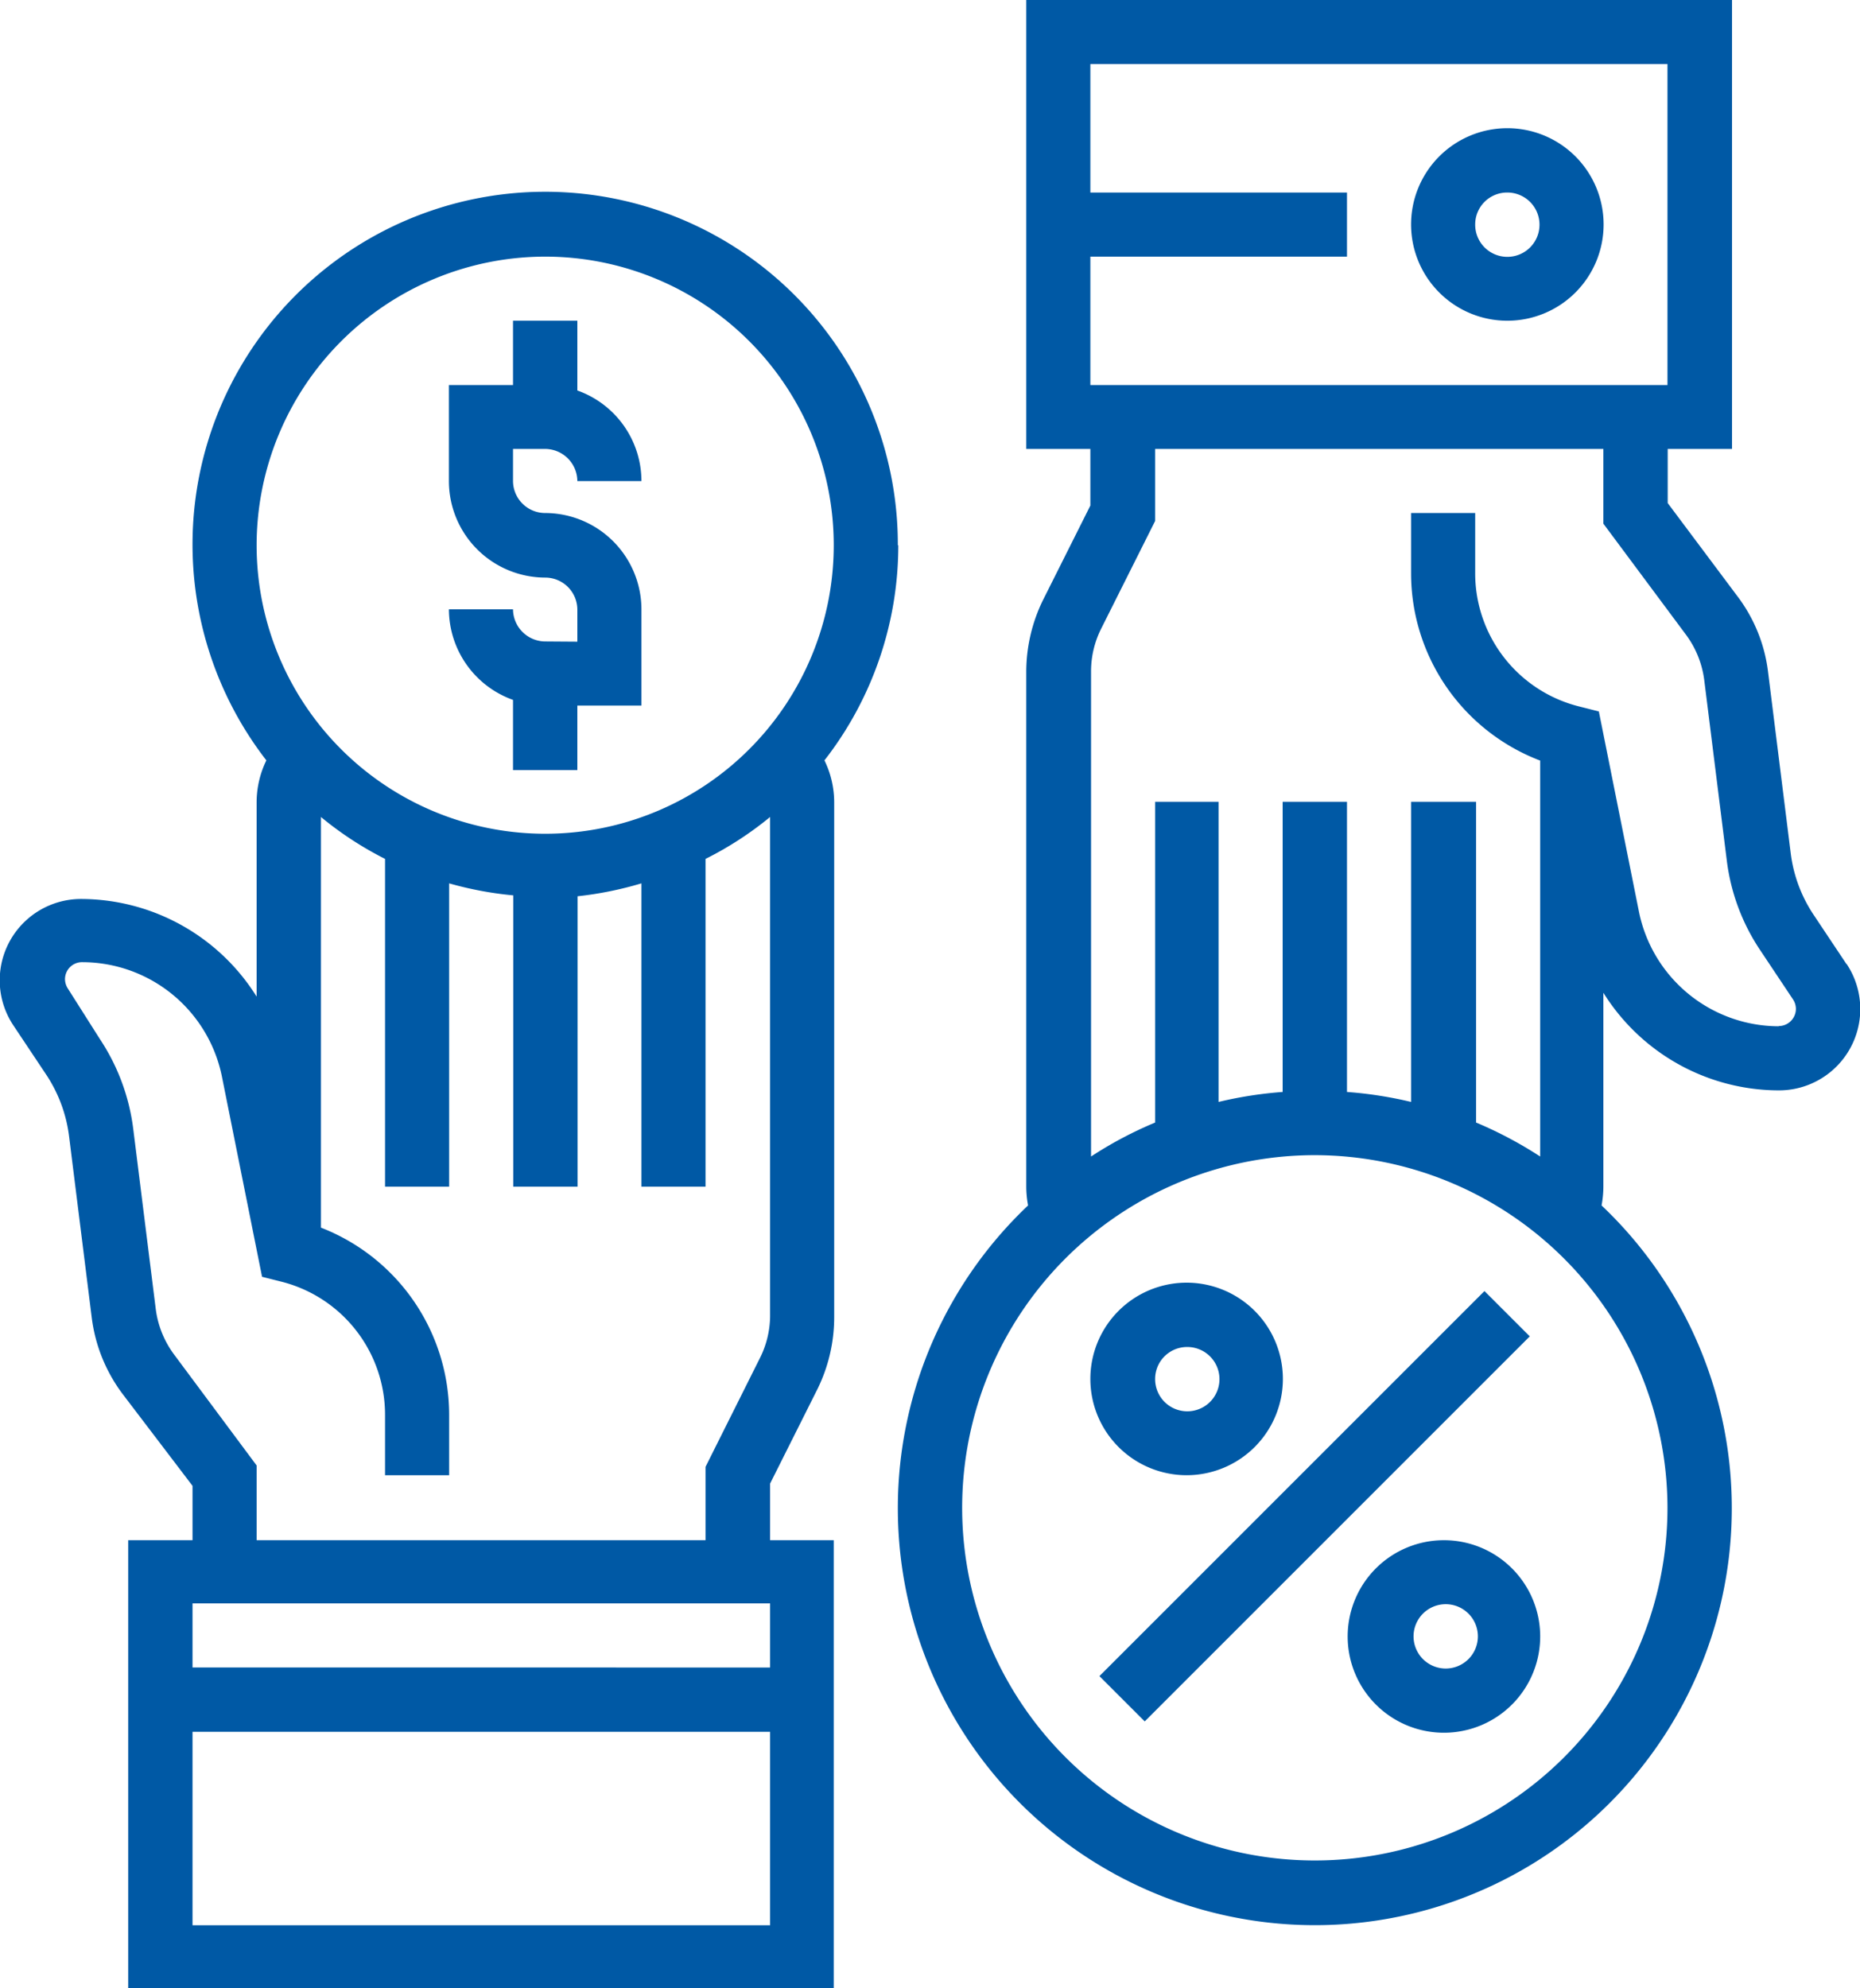
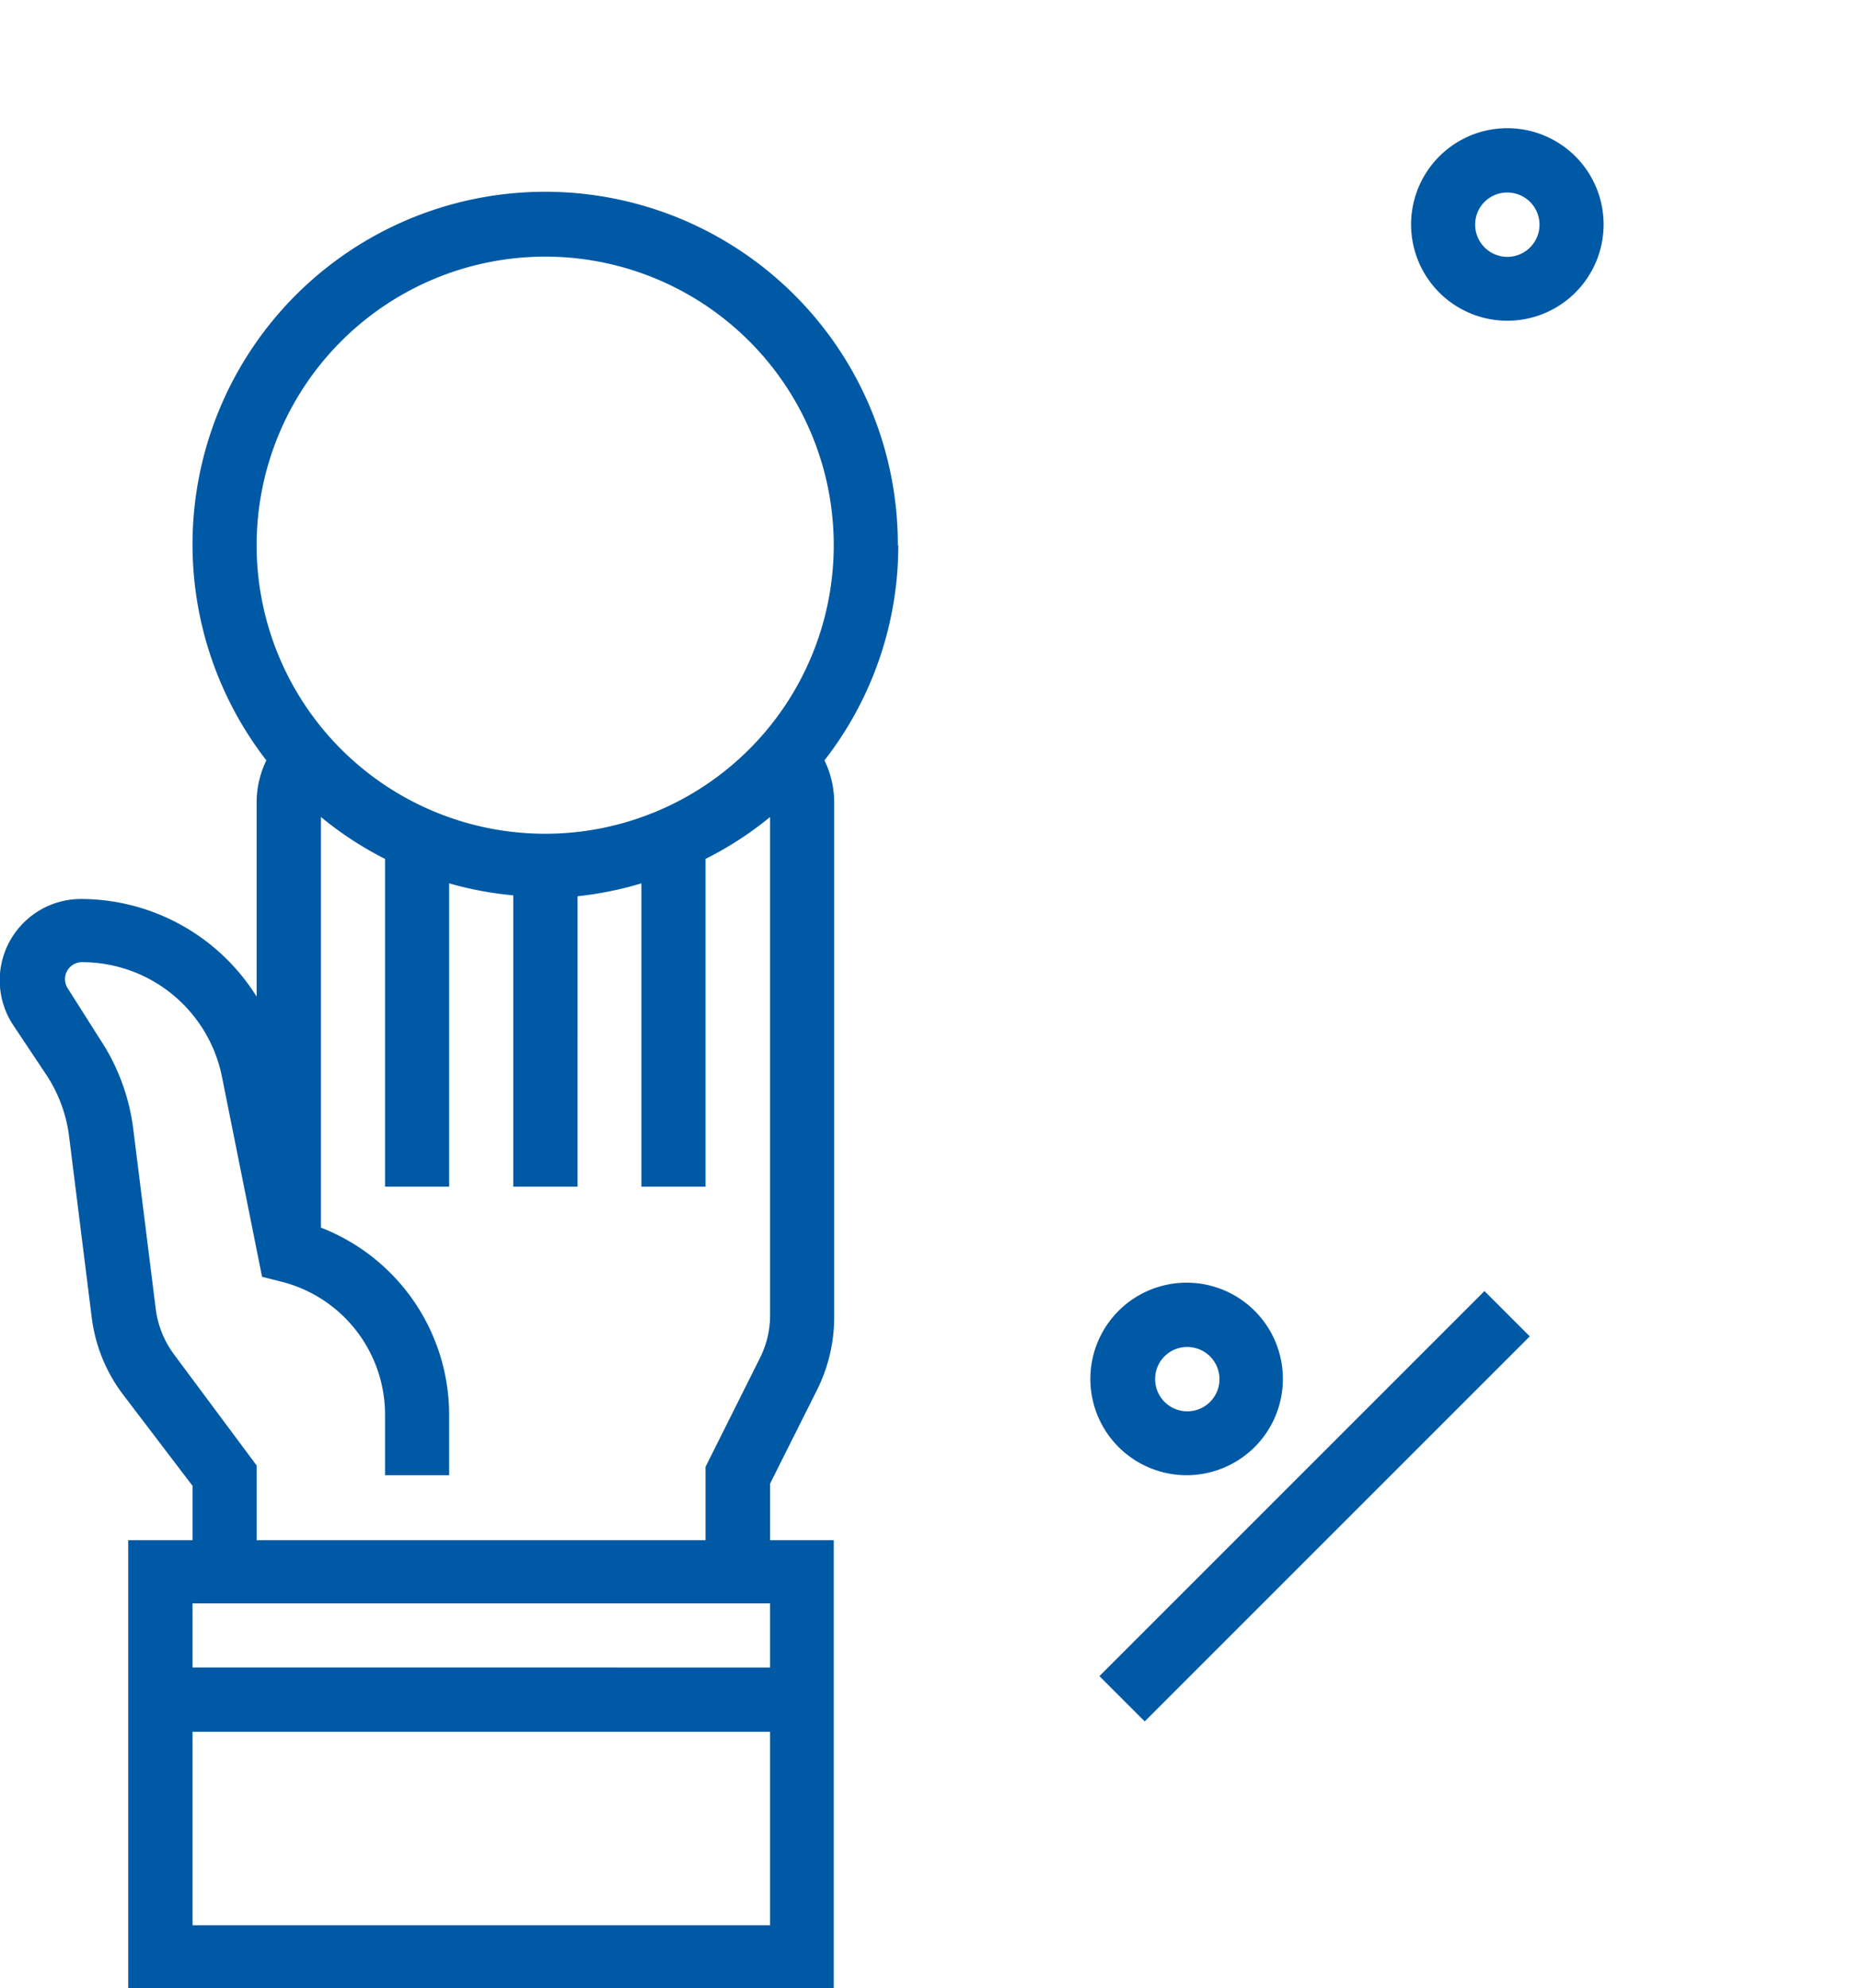
<svg xmlns="http://www.w3.org/2000/svg" viewBox="0 0 82.12 87.78">
  <defs>
    <style>.cls-1{fill:#0059a5;}</style>
  </defs>
  <title>Asset 4</title>
  <g id="Layer_2" data-name="Layer 2">
    <g id="Layer_1-2" data-name="Layer 1">
      <path class="cls-1" d="M39.64,24.07a15.57,15.57,0,1,0-27.88,9.5,4.24,4.24,0,0,0-.43,1.83V44a9.16,9.16,0,0,0-7.74-4.31,3.59,3.59,0,0,0-3,5.58l1.46,2.19a6.34,6.34,0,0,1,1,2.71l1,8a7.07,7.07,0,0,0,1.36,3.37L8.5,65.6V68H5.66V87.78H36.81V68H34v-2.5l2.09-4.17a7.19,7.19,0,0,0,.74-3.16V35.4a4.24,4.24,0,0,0-.43-1.83,15.44,15.44,0,0,0,3.26-9.5ZM24.07,11.33A12.74,12.74,0,1,1,11.33,24.07,12.75,12.75,0,0,1,24.07,11.33ZM34,70.79v2.83H8.5V70.79ZM8.5,85V76.46H34V85ZM33.53,60l-2.38,4.76V68H11.33v-3.3L7.7,59.82a4.27,4.27,0,0,1-.82-2l-1-8a9.24,9.24,0,0,0-1.46-3.93L3,43.65a.77.77,0,0,1-.13-.42.75.75,0,0,1,.76-.75,6.3,6.3,0,0,1,6.17,5.06l1.77,8.83.87.22A6.06,6.06,0,0,1,17,62.47v2.66h2.83V62.47a8.87,8.87,0,0,0-5.66-8.27V36.07A15.15,15.15,0,0,0,17,37.92V52.39h2.83V39a15.54,15.54,0,0,0,2.83.53V52.39h2.84V39.57A15.71,15.71,0,0,0,28.32,39V52.39h2.83V37.92A15.15,15.15,0,0,0,34,36.07V58.13A4.21,4.21,0,0,1,33.53,60Z" />
-       <path class="cls-1" d="M24.07,28.32a1.43,1.43,0,0,1-1.42-1.42H19.82a4.26,4.26,0,0,0,2.83,4V34h2.84V31.15h2.83V26.9a4.26,4.26,0,0,0-4.25-4.25,1.42,1.42,0,0,1-1.42-1.41V19.82h1.42a1.43,1.43,0,0,1,1.42,1.42h2.83a4.25,4.25,0,0,0-2.83-4V14.16H22.65V17H19.82v4.25a4.26,4.26,0,0,0,4.25,4.25,1.42,1.42,0,0,1,1.42,1.41v1.42Z" />
-       <path class="cls-1" d="M81.52,42.56l-1.46-2.19a6.29,6.29,0,0,1-1-2.71l-1-8a6.91,6.91,0,0,0-1.37-3.36l-3.06-4.09V19.82h2.84V0H45.31V19.82h2.83v2.5l-2.09,4.17a7.22,7.22,0,0,0-.74,3.16V52.39a4.58,4.58,0,0,0,.08.83,18.41,18.41,0,1,0,25.32,0,4.58,4.58,0,0,0,.08-.83V43.83a9.15,9.15,0,0,0,7.74,4.31,3.59,3.59,0,0,0,3-5.58ZM73.62,2.83V17H48.14V11.33H59.47V8.5H48.14V2.83Zm0,63.71A15.57,15.57,0,1,1,58.05,51,15.59,15.59,0,0,1,73.62,66.54Zm4.91-21.23a6.31,6.31,0,0,1-6.17-5.06l-1.77-8.84-.87-.22a6.06,6.06,0,0,1-4.59-5.88V22.65H62.3v2.66A8.85,8.85,0,0,0,68,33.58V51.06a17.81,17.81,0,0,0-2.83-1.5V35.4H62.3V48.65a17.74,17.74,0,0,0-2.83-.44V35.4H56.63V48.21a17.74,17.74,0,0,0-2.83.44V35.4H51V49.56a17.39,17.39,0,0,0-2.83,1.5V29.65a4.21,4.21,0,0,1,.45-1.9L51,23V19.82H70.79v3.3L74.42,28a4.27,4.27,0,0,1,.82,2l1,8a9.11,9.11,0,0,0,1.46,3.93l1.46,2.19a.77.77,0,0,1,.13.42.76.76,0,0,1-.76.76Z" />
-       <path class="cls-1" d="M48.54,74l17-17,2,2-17,17Z" />
-       <path class="cls-1" d="M63.71,68A4.25,4.25,0,1,0,68,72.21,4.25,4.25,0,0,0,63.71,68Zm0,5.66a1.42,1.42,0,0,1,0-2.83,1.42,1.42,0,1,1,0,2.83Z" />
+       <path class="cls-1" d="M48.54,74l17-17,2,2-17,17" />
      <path class="cls-1" d="M52.39,65.13a4.25,4.25,0,1,0-4.25-4.25A4.25,4.25,0,0,0,52.39,65.13Zm0-5.66A1.42,1.42,0,1,1,51,60.88,1.41,1.41,0,0,1,52.39,59.47Z" />
      <path class="cls-1" d="M66.54,14.16A4.25,4.25,0,1,0,62.3,9.91,4.25,4.25,0,0,0,66.54,14.16Zm0-5.66a1.42,1.42,0,1,1-1.41,1.41A1.41,1.41,0,0,1,66.54,8.5Z" />
    </g>
  </g>
</svg>